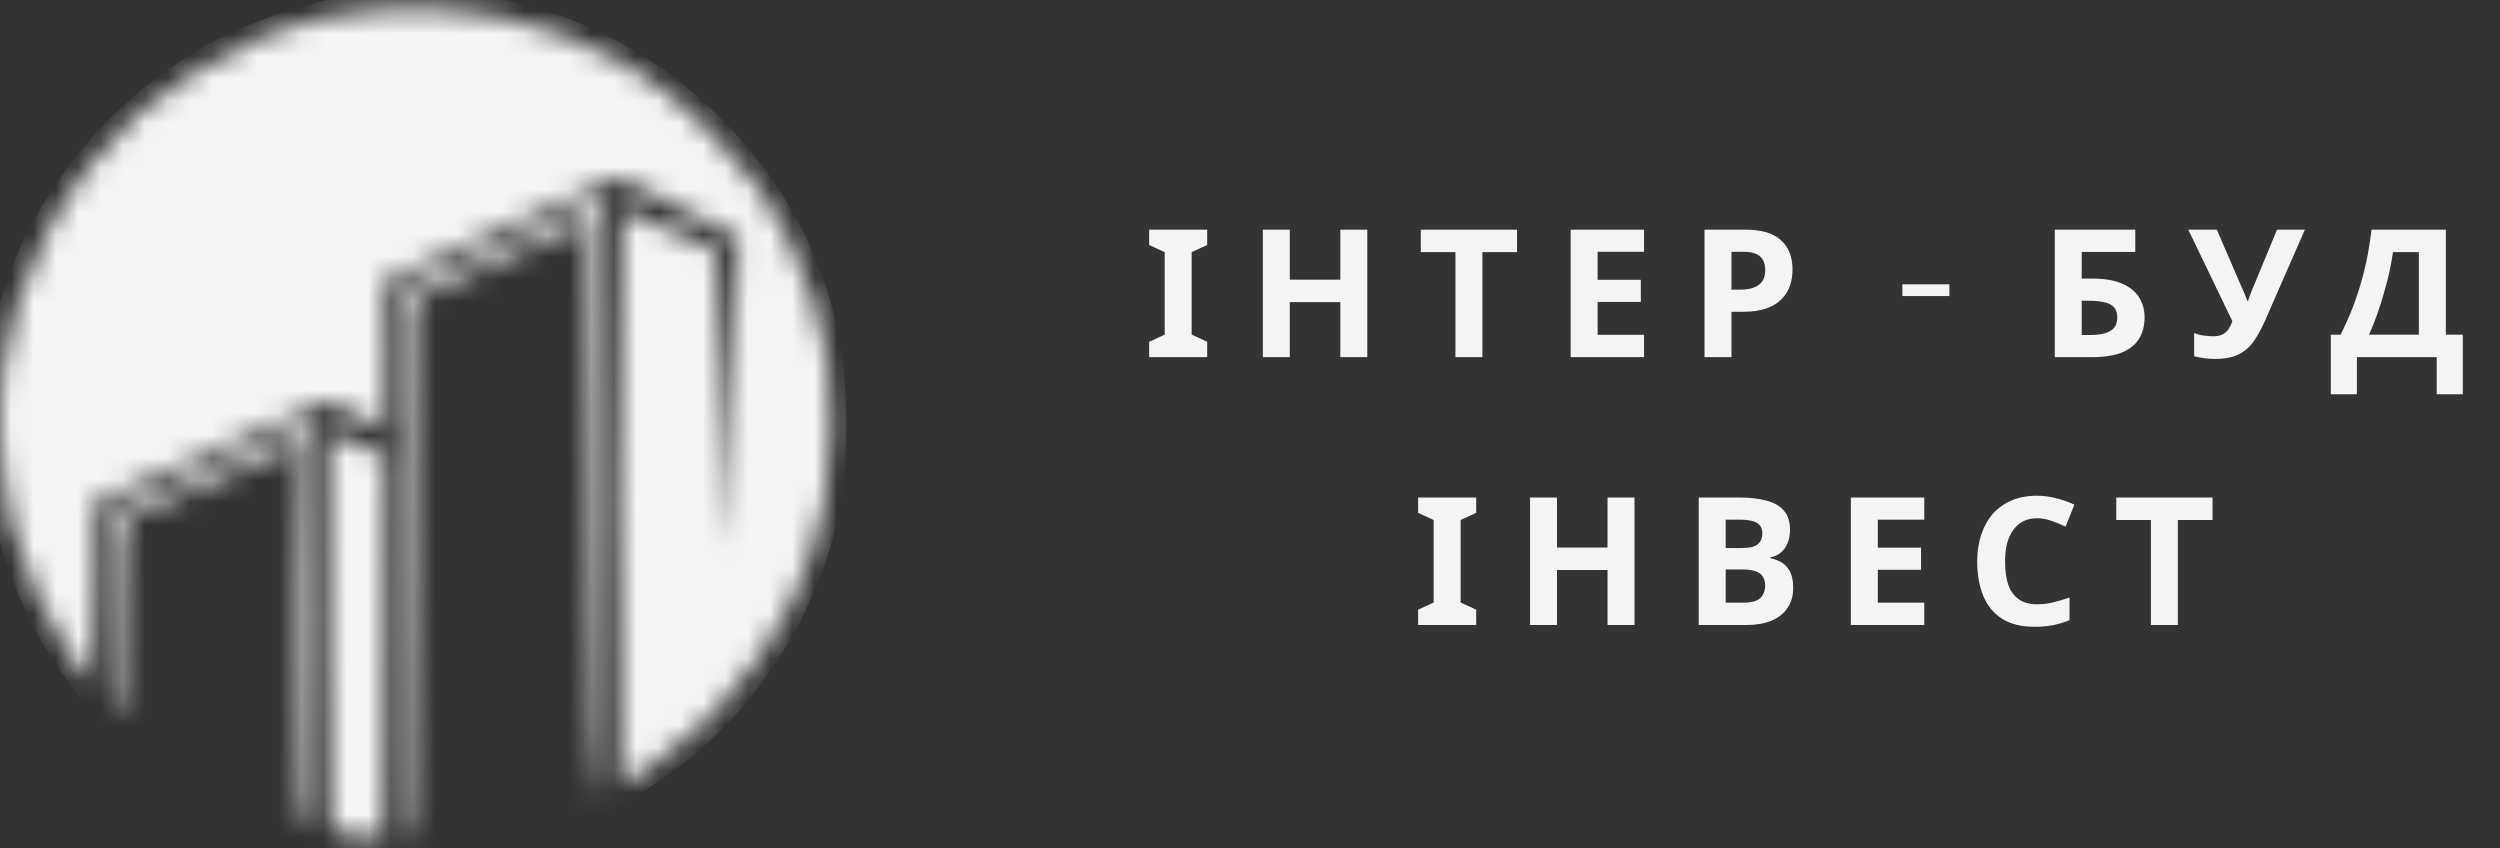
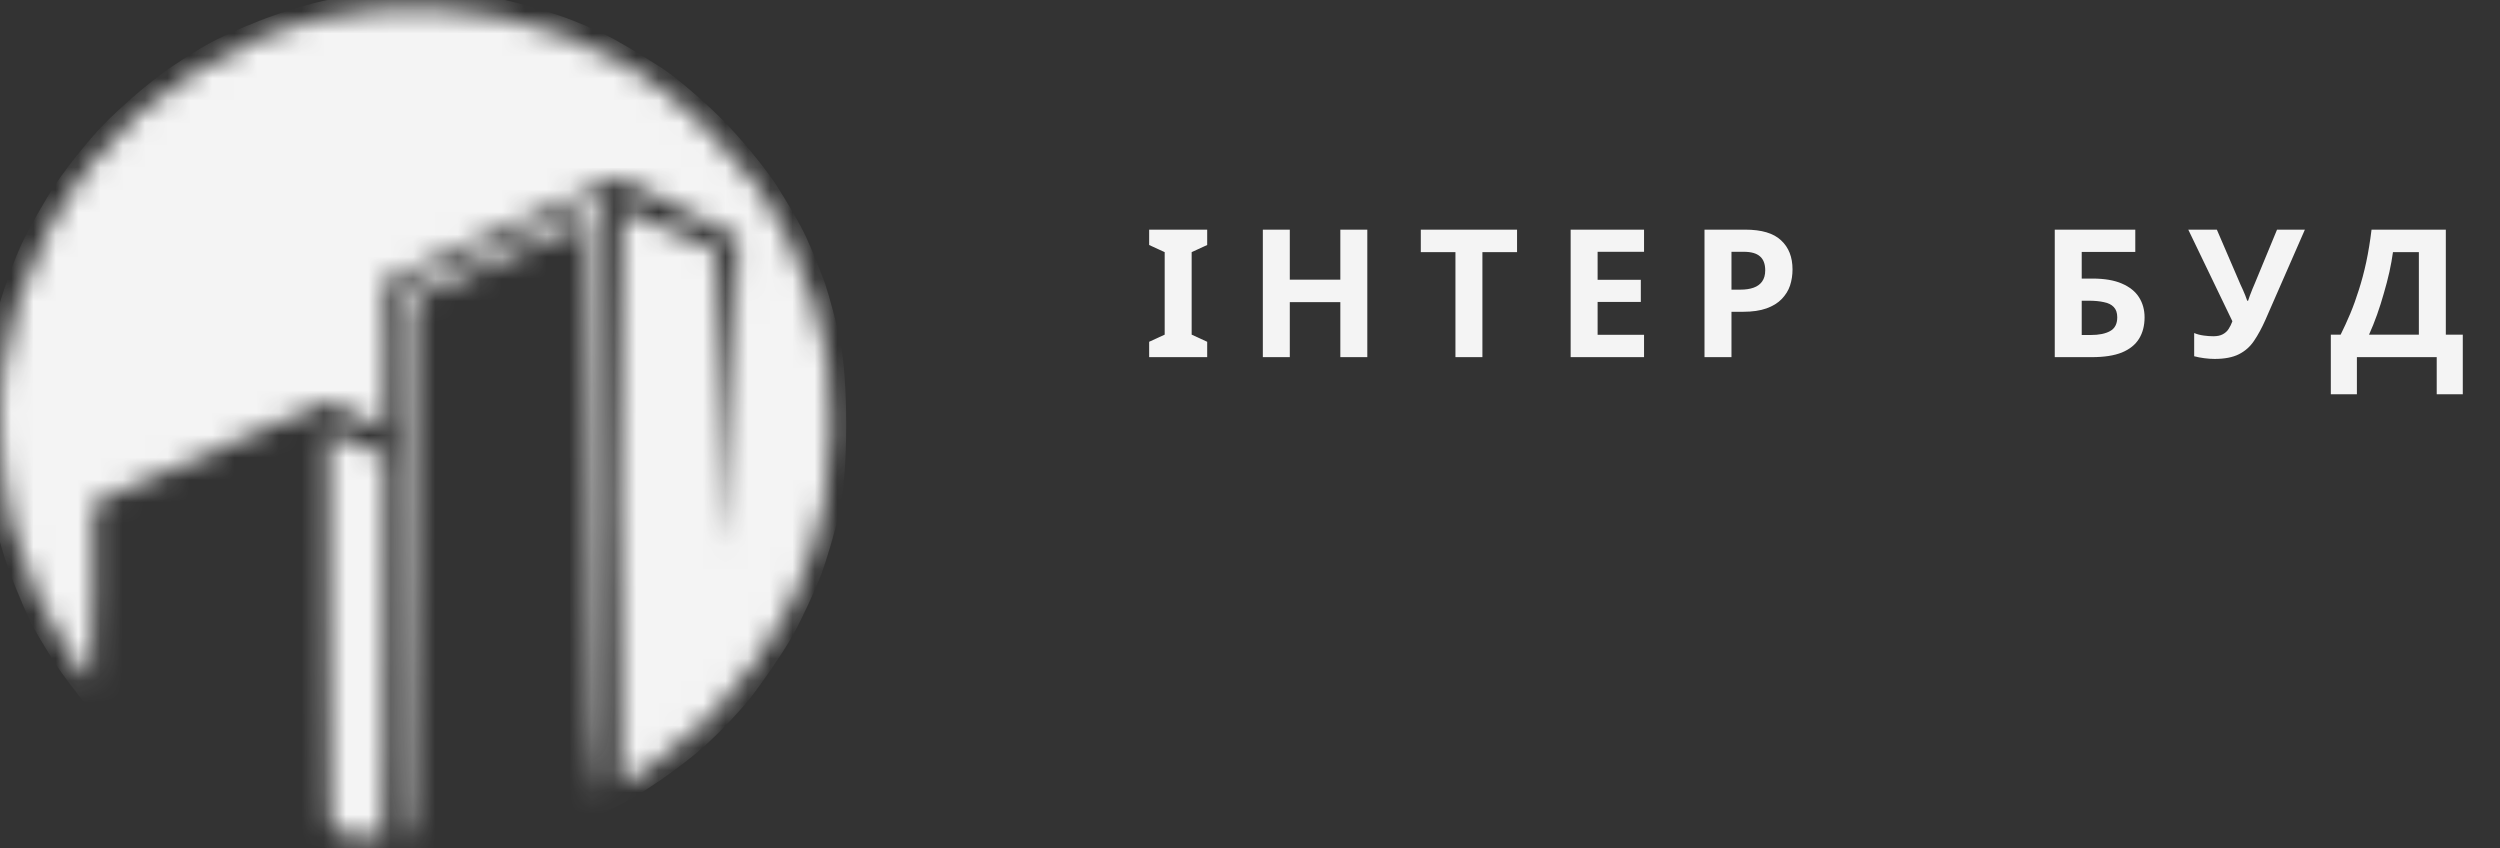
<svg xmlns="http://www.w3.org/2000/svg" width="112" height="38" viewBox="0 0 112 38" fill="none">
  <rect x="0" y="0" width="112" height="38" fill="#333333" stroke="none" />
  <mask id="mask0_5246_60" style="mask-type:alpha" maskUnits="userSpaceOnUse" x="0" y="0" width="38" height="38">
    <path d="M14.115 0.866C14.694 0.726 15.836 0.533 16.661 0.445C17.487 0.375 18.751 0.339 19.471 0.375C20.191 0.41 21.508 0.568 22.369 0.743C23.229 0.919 24.581 1.305 25.354 1.604C26.127 1.902 27.462 2.57 28.322 3.079C29.393 3.711 30.447 4.554 31.588 5.678C32.519 6.591 33.608 7.821 33.994 8.4C34.381 8.98 34.978 10.016 35.311 10.683C35.663 11.35 36.137 12.562 36.4 13.37C36.646 14.16 36.944 15.337 37.05 16.004C37.138 16.654 37.225 18.041 37.225 19.112C37.225 20.201 37.103 21.659 36.944 22.449C36.786 23.222 36.488 24.328 36.295 24.908C36.102 25.487 35.715 26.435 35.452 27.015C35.171 27.594 34.521 28.701 34.012 29.474C33.503 30.246 32.519 31.44 31.852 32.108C31.167 32.775 30.008 33.758 29.253 34.268C28.515 34.759 27.865 35.181 27.813 35.181C27.76 35.181 27.725 29.368 27.725 22.273C27.725 14.915 27.795 9.383 27.883 9.401C27.971 9.436 28.937 9.84 32.08 11.21L32.185 13.142C32.238 14.195 32.343 17.181 32.414 19.762C32.502 22.326 32.572 24.433 32.589 24.416C32.607 24.398 32.66 23.748 32.712 22.976C32.747 22.203 32.853 19.112 33.081 10.648L27.725 7.961L17.171 12.615L17.223 15.916C17.259 17.725 17.241 19.2 17.188 19.2C17.136 19.2 16.538 18.919 14.642 17.988L11.92 19.183C10.427 19.85 8.074 20.869 4.193 22.537V26.576C4.193 28.806 4.14 30.58 4.07 30.545C3.982 30.51 3.613 30.018 3.227 29.456C2.823 28.876 2.173 27.753 1.77 26.927C1.366 26.102 0.839 24.644 0.575 23.678C0.294 22.537 0.101 21.202 0.031 19.903C-0.039 18.638 0.013 17.339 0.154 16.39C0.277 15.565 0.575 14.265 0.804 13.493C1.05 12.72 1.629 11.333 2.103 10.42C2.577 9.506 3.455 8.119 4.07 7.346C4.685 6.574 5.651 5.538 6.23 5.046C6.792 4.537 7.986 3.694 8.847 3.149C9.707 2.605 11.024 1.92 11.744 1.639C12.464 1.376 13.536 1.024 14.115 0.866Z" fill="#D9D9D9" />
    <path d="M21.28 11.508C23.124 10.701 25.126 9.823 25.705 9.542C26.285 9.261 26.812 9.032 26.882 9.032C26.97 9.015 27.023 9.155 27.023 9.331V22.625C27.005 32.652 26.97 35.655 26.794 35.743C26.636 35.848 26.566 33.038 26.408 9.91L18.505 13.387L18.453 25.522C18.418 36.164 18.382 37.639 18.154 37.639C17.926 37.639 17.891 36.147 17.891 12.966L21.28 11.508Z" fill="#D9D9D9" />
-     <path d="M6.95 22.063C8.092 21.553 10.094 20.675 11.393 20.096C12.693 19.516 13.816 19.042 13.887 19.042C13.975 19.025 14.027 23.099 14.027 28.069C14.027 36.024 13.992 37.095 13.764 37.025C13.536 36.955 13.5 35.831 13.483 28.56C13.465 23.942 13.465 20.113 13.483 20.043C13.483 19.955 13.465 19.903 13.413 19.903C13.36 19.903 11.621 20.658 9.549 21.571C7.477 22.484 5.703 23.239 5.598 23.239C5.492 23.239 5.422 24.837 5.422 27.682C5.44 31.721 5.405 32.09 5.159 31.844C4.913 31.616 4.878 30.984 4.878 22.976L6.95 22.063Z" fill="#D9D9D9" />
    <path d="M15.028 37.306C14.747 37.288 14.73 36.744 14.73 28.332L14.712 19.376L15.116 19.534C15.344 19.622 15.906 19.85 17.206 20.412L17.188 37.552L16.258 37.429C15.766 37.376 15.204 37.306 15.028 37.306Z" fill="#D9D9D9" />
  </mask>
  <g mask="url(#mask0_5246_60)">
    <path d="M12.271 0.691C12.991 0.427 14.098 0.111 14.73 -0.012C15.397 -0.17 16.978 -0.275 18.541 -0.275C20.349 -0.293 21.649 -0.205 22.509 -0.029C23.194 0.129 24.371 0.462 25.091 0.708C25.811 0.954 26.917 1.428 27.549 1.78C28.182 2.131 29.165 2.728 29.744 3.114C30.324 3.501 31.483 4.484 32.309 5.309C33.134 6.135 34.223 7.452 34.732 8.224C35.241 8.997 35.856 10.068 36.102 10.595C36.347 11.122 36.734 12.07 36.962 12.703C37.173 13.335 37.471 14.459 37.63 15.196C37.805 16.074 37.91 17.462 37.91 19.025C37.91 20.57 37.805 21.992 37.63 22.835C37.471 23.59 37.103 24.872 36.804 25.698C36.488 26.523 35.891 27.805 35.452 28.578C35.013 29.333 34.17 30.562 33.59 31.3C32.993 32.037 31.957 33.109 31.255 33.688C30.57 34.268 29.358 35.146 28.55 35.62C27.76 36.112 26.39 36.779 25.53 37.095C24.669 37.411 23.194 37.833 22.281 38.026C20.894 38.307 20.156 38.359 17.979 38.289C16.029 38.236 14.958 38.114 13.852 37.815C13.026 37.604 11.797 37.183 11.13 36.884C10.462 36.586 9.268 35.953 8.496 35.497C7.723 35.04 6.529 34.162 5.844 33.565C5.176 32.951 4.263 32.037 3.824 31.528C3.403 31.019 2.806 30.229 2.507 29.772C2.209 29.315 1.77 28.595 1.524 28.156C1.278 27.717 0.804 26.611 0.453 25.698C0.119 24.785 -0.303 23.309 -0.461 22.449C-0.707 21.22 -0.742 20.289 -0.671 18.234C-0.601 16.127 -0.478 15.267 -0.109 13.932C0.136 13.019 0.628 11.666 0.962 10.946C1.295 10.226 1.998 8.997 2.507 8.224C3.034 7.452 3.982 6.258 4.65 5.573C5.317 4.888 6.458 3.887 7.178 3.36C7.898 2.816 9.057 2.096 9.725 1.762C10.392 1.428 11.551 0.937 12.271 0.691Z" fill="#F4F4F4" />
  </g>
  <path d="M54.082 16H51.482V15.312L52.178 14.992V11.296L51.482 10.976V10.288H54.082V10.976L53.386 11.296V14.992L54.082 15.312V16ZM61.255 16H60.047V13.536H57.783V16H56.575V10.288H57.783V12.528H60.047V10.288H61.255V16ZM66.412 16H65.204V11.296H63.652V10.288H67.964V11.296H66.412V16ZM73.653 16H70.365V10.288H73.653V11.28H71.573V12.536H73.509V13.528H71.573V15H73.653V16ZM78.186 10.288C78.921 10.288 79.457 10.448 79.793 10.768C80.135 11.083 80.305 11.517 80.305 12.072C80.305 12.323 80.268 12.563 80.194 12.792C80.119 13.016 79.993 13.219 79.817 13.4C79.647 13.576 79.42 13.715 79.138 13.816C78.855 13.917 78.505 13.968 78.09 13.968H77.57V16H76.362V10.288H78.186ZM78.121 11.28H77.57V12.976H77.969C78.199 12.976 78.396 12.947 78.561 12.888C78.727 12.829 78.855 12.736 78.945 12.608C79.036 12.48 79.082 12.315 79.082 12.112C79.082 11.829 79.004 11.621 78.85 11.488C78.695 11.349 78.452 11.28 78.121 11.28Z" fill="#F4F4F4" />
-   <rect x="85.226" y="12.737" width="2.107" height="0.527" fill="#F4F4F4" />
  <path d="M92.053 16V10.288H95.661V11.288H93.261V12.48H93.741C94.28 12.48 94.72 12.555 95.061 12.704C95.408 12.853 95.664 13.059 95.829 13.32C95.994 13.581 96.077 13.88 96.077 14.216C96.077 14.589 95.994 14.909 95.829 15.176C95.664 15.443 95.408 15.648 95.061 15.792C94.714 15.931 94.266 16 93.717 16H92.053ZM93.669 15.008C94.037 15.008 94.325 14.949 94.533 14.832C94.746 14.715 94.853 14.509 94.853 14.216C94.853 14.013 94.8 13.859 94.693 13.752C94.592 13.645 94.445 13.573 94.253 13.536C94.066 13.493 93.84 13.472 93.573 13.472H93.261V15.008H93.669ZM101.491 14.328C101.331 14.691 101.16 15.005 100.979 15.272C100.803 15.533 100.576 15.733 100.299 15.872C100.021 16.011 99.659 16.08 99.211 16.08C99.072 16.08 98.92 16.069 98.755 16.048C98.589 16.027 98.437 15.997 98.299 15.96V14.92C98.427 14.973 98.568 15.011 98.723 15.032C98.877 15.053 99.021 15.064 99.155 15.064C99.331 15.064 99.472 15.035 99.579 14.976C99.691 14.917 99.779 14.837 99.843 14.736C99.912 14.629 99.968 14.515 100.011 14.392L98.035 10.288H99.315L100.379 12.76C100.405 12.813 100.437 12.883 100.475 12.968C100.512 13.053 100.549 13.141 100.587 13.232C100.624 13.323 100.653 13.403 100.675 13.472H100.715C100.736 13.408 100.763 13.331 100.795 13.24C100.832 13.144 100.869 13.048 100.907 12.952C100.949 12.851 100.987 12.763 101.019 12.688L102.011 10.288H103.259L101.491 14.328ZM109.573 10.288V14.992H110.333V17.664H109.165V16H105.589V17.664H104.421V14.992H104.861C105.01 14.693 105.154 14.379 105.293 14.048C105.431 13.717 105.559 13.363 105.677 12.984C105.799 12.605 105.909 12.195 106.005 11.752C106.101 11.304 106.181 10.816 106.245 10.288H109.573ZM107.205 11.296C107.167 11.573 107.114 11.869 107.045 12.184C106.975 12.493 106.893 12.811 106.797 13.136C106.706 13.461 106.605 13.781 106.493 14.096C106.381 14.411 106.261 14.709 106.133 14.992H108.365V11.296H107.205Z" fill="#F4F4F4" />
-   <path d="M66.133 28H63.533V27.312L64.229 26.992V23.296L63.533 22.976V22.288H66.133V22.976L65.437 23.296V26.992L66.133 27.312V28ZM73.226 28H72.018V25.536H69.754V28H68.546V22.288H69.754V24.528H72.018V22.288H73.226V28ZM77.879 22.288C78.386 22.288 78.81 22.336 79.151 22.432C79.498 22.523 79.757 22.675 79.927 22.888C80.103 23.096 80.192 23.379 80.192 23.736C80.192 23.949 80.157 24.144 80.088 24.32C80.018 24.496 79.917 24.64 79.784 24.752C79.656 24.864 79.498 24.936 79.311 24.968V25.008C79.504 25.045 79.677 25.112 79.832 25.208C79.986 25.304 80.109 25.443 80.2 25.624C80.29 25.805 80.335 26.045 80.335 26.344C80.335 26.691 80.25 26.989 80.079 27.24C79.914 27.485 79.674 27.675 79.359 27.808C79.045 27.936 78.671 28 78.24 28H76.103V22.288H77.879ZM78.016 24.552C78.368 24.552 78.61 24.496 78.743 24.384C78.882 24.272 78.951 24.109 78.951 23.896C78.951 23.677 78.871 23.52 78.712 23.424C78.552 23.328 78.298 23.28 77.951 23.28H77.311V24.552H78.016ZM77.311 25.512V27H78.103C78.466 27 78.719 26.931 78.864 26.792C79.007 26.648 79.079 26.459 79.079 26.224C79.079 26.08 79.047 25.955 78.984 25.848C78.925 25.741 78.821 25.659 78.671 25.6C78.522 25.541 78.32 25.512 78.064 25.512H77.311ZM86.207 28H82.918V22.288H86.207V23.28H84.126V24.536H86.062V25.528H84.126V27H86.207V28ZM91.259 23.216C91.03 23.216 90.824 23.261 90.643 23.352C90.467 23.443 90.318 23.573 90.195 23.744C90.072 23.909 89.979 24.112 89.915 24.352C89.856 24.592 89.827 24.861 89.827 25.16C89.827 25.565 89.875 25.912 89.971 26.2C90.072 26.483 90.23 26.699 90.443 26.848C90.656 26.997 90.928 27.072 91.259 27.072C91.494 27.072 91.726 27.045 91.955 26.992C92.19 26.939 92.443 26.864 92.715 26.768V27.784C92.464 27.885 92.216 27.96 91.971 28.008C91.726 28.056 91.451 28.08 91.147 28.08C90.56 28.08 90.075 27.96 89.691 27.72C89.312 27.475 89.032 27.133 88.851 26.696C88.67 26.253 88.579 25.739 88.579 25.152C88.579 24.72 88.638 24.325 88.755 23.968C88.872 23.605 89.043 23.293 89.267 23.032C89.496 22.771 89.776 22.568 90.107 22.424C90.443 22.28 90.827 22.208 91.259 22.208C91.542 22.208 91.824 22.245 92.107 22.32C92.395 22.389 92.67 22.485 92.931 22.608L92.539 23.592C92.326 23.491 92.11 23.403 91.891 23.328C91.678 23.253 91.467 23.216 91.259 23.216ZM97.569 28H96.361V23.296H94.809V22.288H99.121V23.296H97.569V28Z" fill="#F4F4F4" />
</svg>